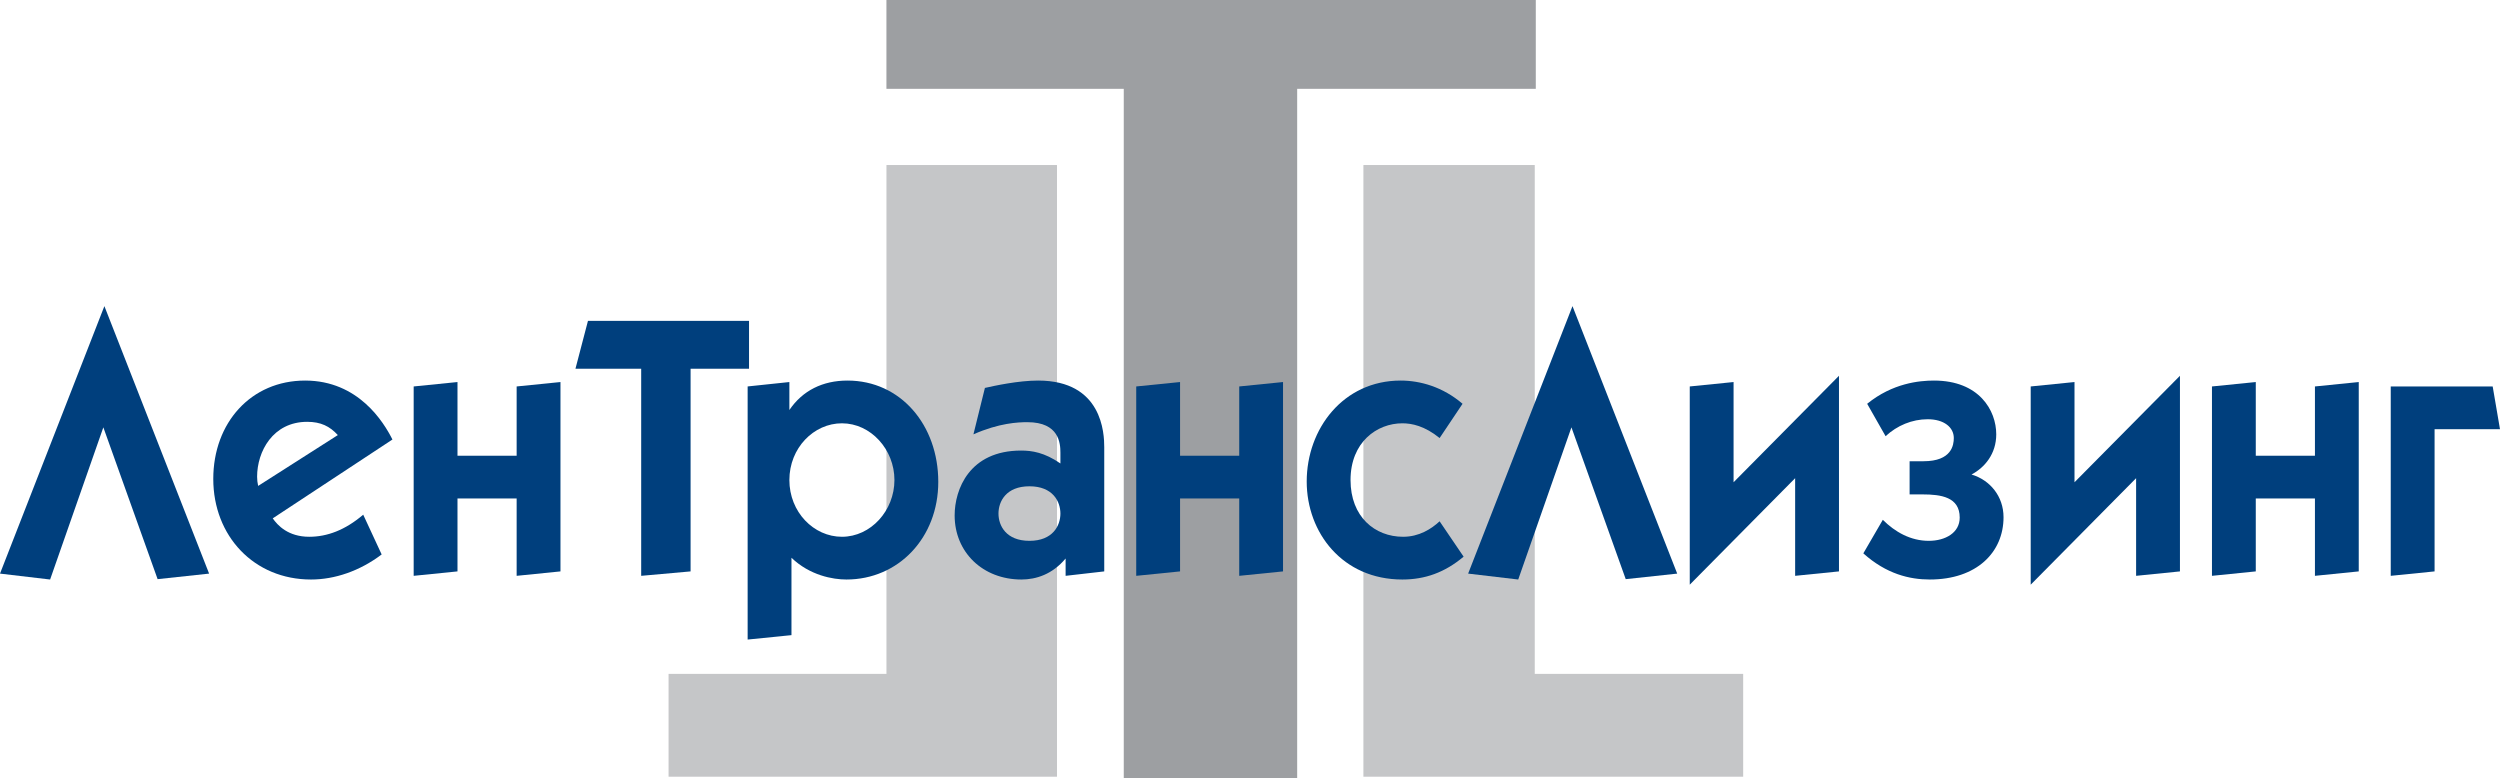
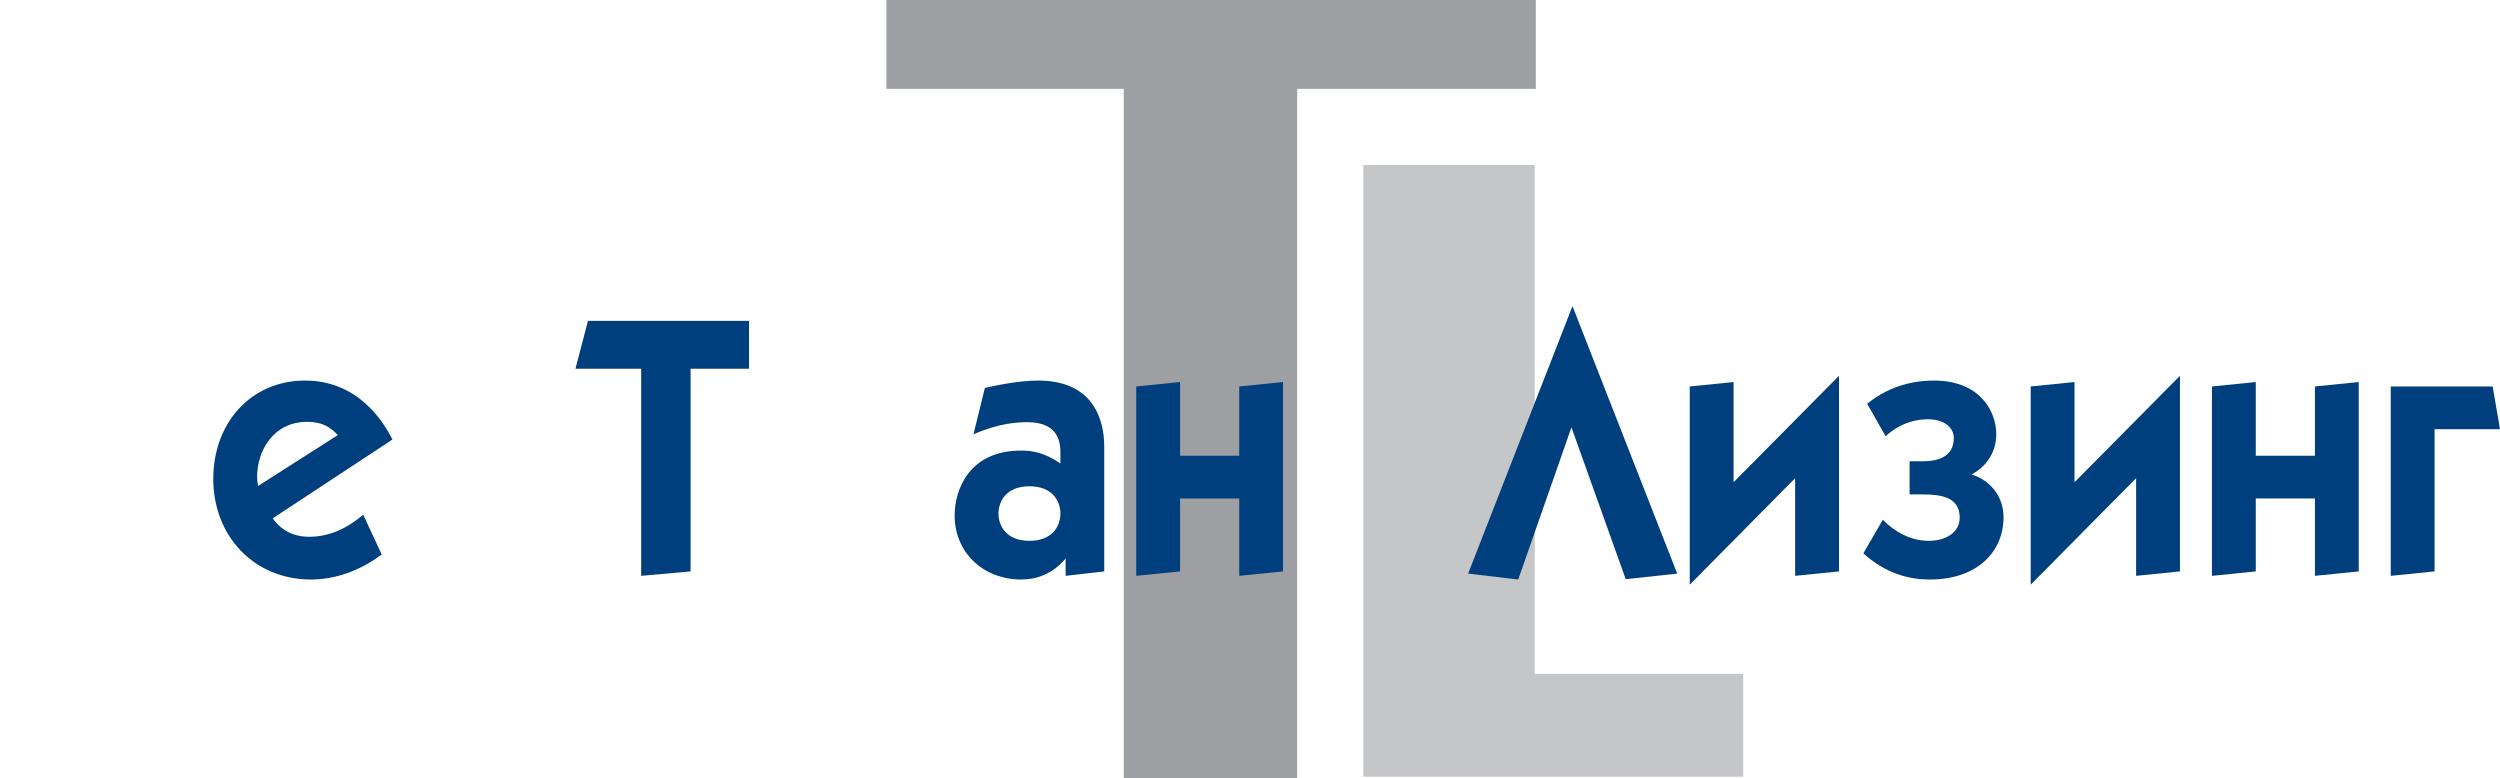
<svg xmlns="http://www.w3.org/2000/svg" width="196" height="61" viewBox="0 0 196 61" fill="none">
-   <path d="M52.416 60.894V52.832H69.498V12.938H82.868V60.894H52.416Z" fill="#C5C6C8" />
  <path d="M106.891 60.894V12.938H120.325V52.832H136.665V60.894H106.891Z" fill="#C5C6C8" />
  <path d="M88.103 61V6.964H69.496V0H120.406V6.964H101.698V61H88.103Z" fill="#9D9FA2" />
-   <path d="M3.929 45.434L0 44.971L8.184 24L16.394 44.971L12.357 45.405L8.102 33.504L3.929 45.434Z" fill="#003F7D" />
  <path d="M26.485 34.111C25.857 33.418 25.148 33.071 24.084 33.071C21.383 33.071 20.157 35.41 20.157 37.375C20.157 37.605 20.185 37.866 20.239 38.096L26.485 34.111ZM21.383 40.639C21.766 41.188 22.585 42.083 24.248 42.083C25.639 42.083 27.059 41.563 28.476 40.351L29.922 43.469C28.204 44.769 26.24 45.434 24.384 45.434C19.912 45.434 16.721 42.026 16.721 37.549C16.721 33.129 19.694 29.836 23.92 29.836C28.095 29.836 30.085 33.099 30.767 34.458L21.383 40.639Z" fill="#003F7D" />
-   <path d="M35.867 29.952V35.728H40.505V30.298L43.941 29.952V44.798L40.505 45.145V39.079H35.867V44.798L32.432 45.145V30.298L35.867 29.952Z" fill="#003F7D" />
  <path d="M54.142 44.798L50.269 45.145V28.911H45.115L46.096 25.157H58.724V28.911H54.142V44.798Z" fill="#003F7D" />
-   <path d="M61.887 37.634C61.887 40.148 63.797 42.083 66.007 42.083C68.27 42.083 70.124 40.032 70.124 37.634C70.124 35.237 68.27 33.187 66.007 33.187C63.797 33.187 61.887 35.121 61.887 37.634ZM61.887 29.952V32.145C62.924 30.615 64.505 29.836 66.443 29.836C70.615 29.836 73.561 33.331 73.561 37.778C73.561 42.17 70.425 45.434 66.361 45.434C65.296 45.434 63.497 45.116 62.051 43.729V49.795L58.615 50.141V30.297L61.887 29.952Z" fill="#003F7D" />
  <path d="M78.281 40.264C78.281 41.215 78.88 42.401 80.709 42.401C82.536 42.401 83.136 41.215 83.136 40.264C83.136 39.311 82.536 38.125 80.709 38.125C78.88 38.125 78.281 39.311 78.281 40.264ZM77.217 30.413C77.981 30.241 79.835 29.836 81.389 29.836C86.436 29.836 86.573 33.996 86.573 35.063V44.798L83.544 45.145V43.786C82.508 45.029 81.226 45.434 80.08 45.434C77.052 45.434 74.844 43.297 74.844 40.409C74.844 38.385 75.988 35.324 80.053 35.324C80.9 35.324 81.88 35.468 83.136 36.335V35.497C83.136 34.773 83.054 33.099 80.544 33.099C79.835 33.099 78.335 33.158 76.317 34.053L77.217 30.413Z" fill="#003F7D" />
  <path d="M92.517 29.952V35.728H97.155V30.298L100.589 29.952V44.798L97.155 45.145V39.079H92.517V44.798L89.08 45.145V30.298L92.517 29.952Z" fill="#003F7D" />
-   <path d="M112.866 34.342C111.69 33.389 110.684 33.187 109.946 33.187C107.955 33.187 105.882 34.659 105.882 37.634C105.882 40.522 107.792 42.083 110.002 42.083C111.257 42.083 112.209 41.477 112.866 40.87L114.747 43.642C113.274 44.885 111.718 45.434 109.946 45.434C105.255 45.434 102.446 41.766 102.446 37.749C102.446 33.62 105.31 29.836 109.81 29.836C111.338 29.836 113.112 30.326 114.664 31.657L112.866 34.342Z" fill="#003F7D" />
  <path d="M119.029 45.434L115.102 44.971L123.283 24L131.493 44.971L127.457 45.405L123.201 33.504L119.029 45.434Z" fill="#003F7D" />
  <path d="M144.176 29.461V44.798L140.739 45.145V37.49L132.477 45.839V30.298L135.912 29.952V37.808L144.176 29.461Z" fill="#003F7D" />
  <path d="M146.386 31.657C148.377 30.037 150.477 29.836 151.623 29.836C155.169 29.836 156.506 32.175 156.506 34.053C156.506 35.584 155.604 36.653 154.568 37.202C156.015 37.634 157.077 38.905 157.077 40.551C157.077 43.297 154.978 45.434 151.295 45.434C149.713 45.434 147.886 45 146.085 43.383L147.613 40.753C148.568 41.708 149.793 42.401 151.214 42.401C152.524 42.401 153.641 41.766 153.641 40.58C153.641 38.963 152.169 38.761 150.723 38.761H149.713V36.161H150.805C153.014 36.161 153.178 34.89 153.178 34.342C153.178 33.504 152.414 32.869 151.132 32.869C149.904 32.869 148.733 33.36 147.831 34.198L146.386 31.657Z" fill="#003F7D" />
  <path d="M170.908 29.461V44.798L167.471 45.145V37.49L159.207 45.839V30.298L162.641 29.952V37.808L170.908 29.461Z" fill="#003F7D" />
  <path d="M176.853 29.952V35.728H181.491V30.298L184.926 29.952V44.798L181.491 45.145V39.079H176.853V44.798L173.418 45.145V30.298L176.853 29.952Z" fill="#003F7D" />
  <path d="M190.871 44.798L187.434 45.145V30.297H195.426L195.999 33.649H190.871V44.798Z" fill="#003F7D" />
</svg>